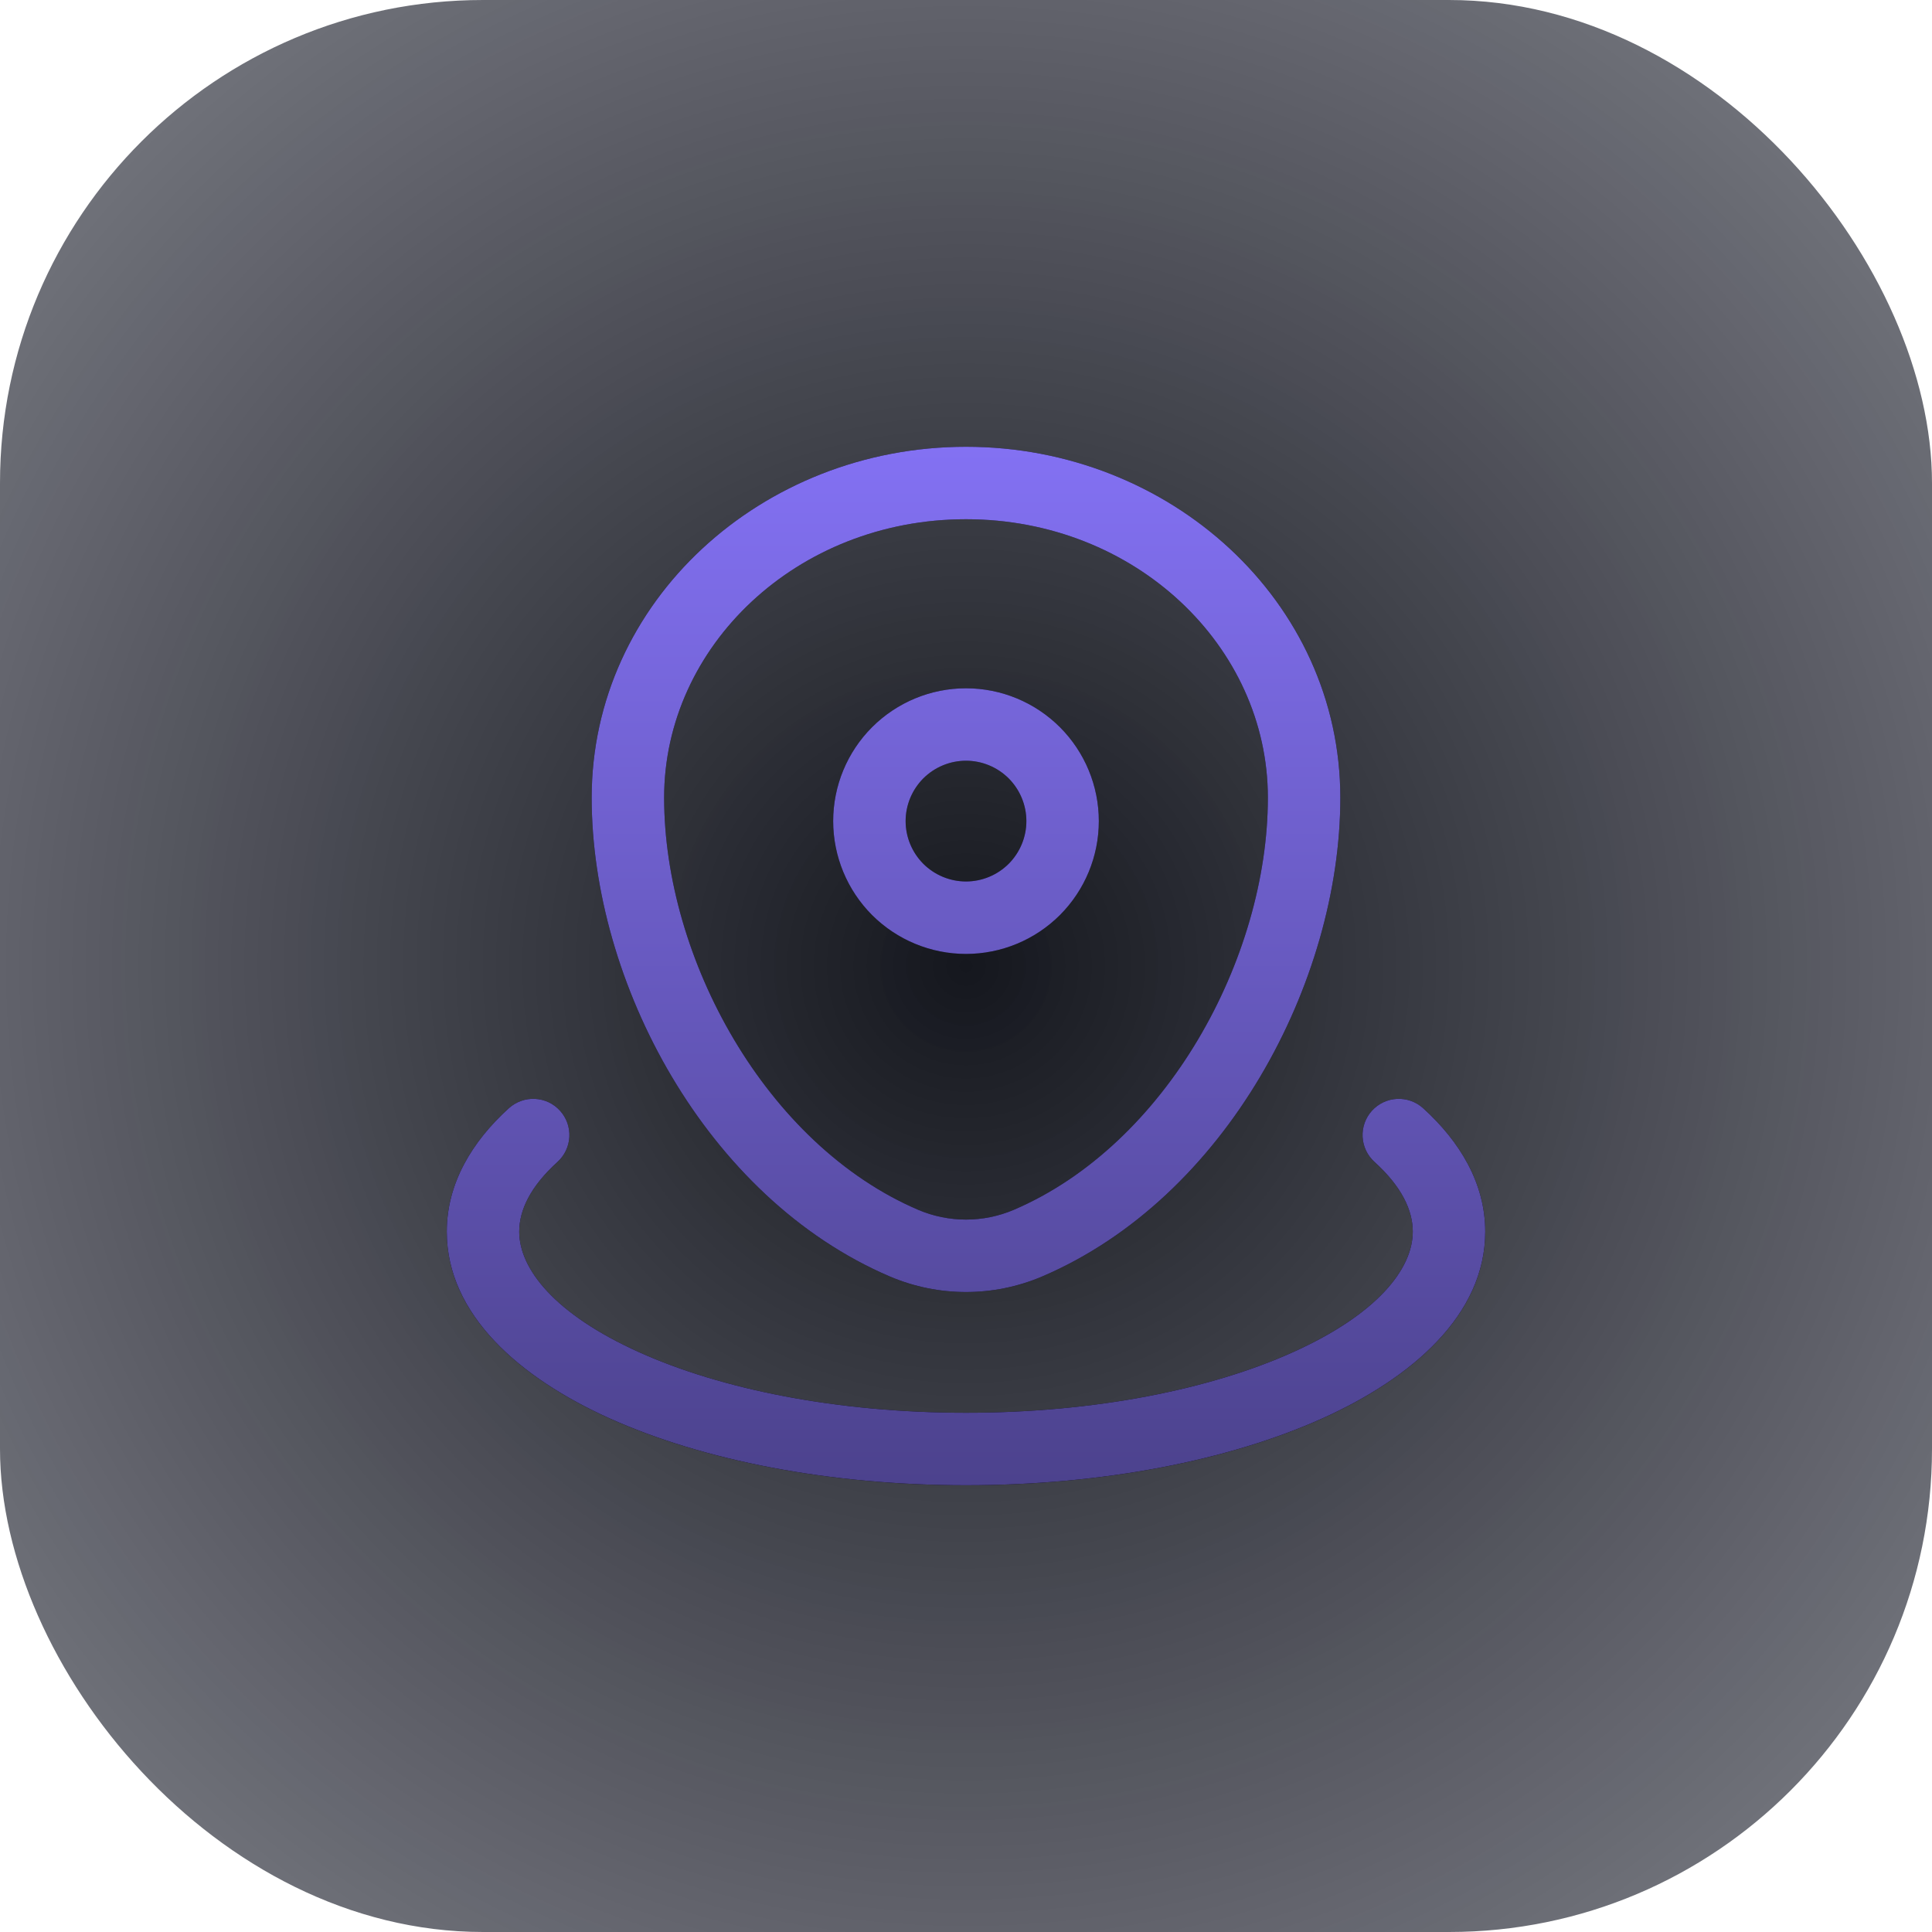
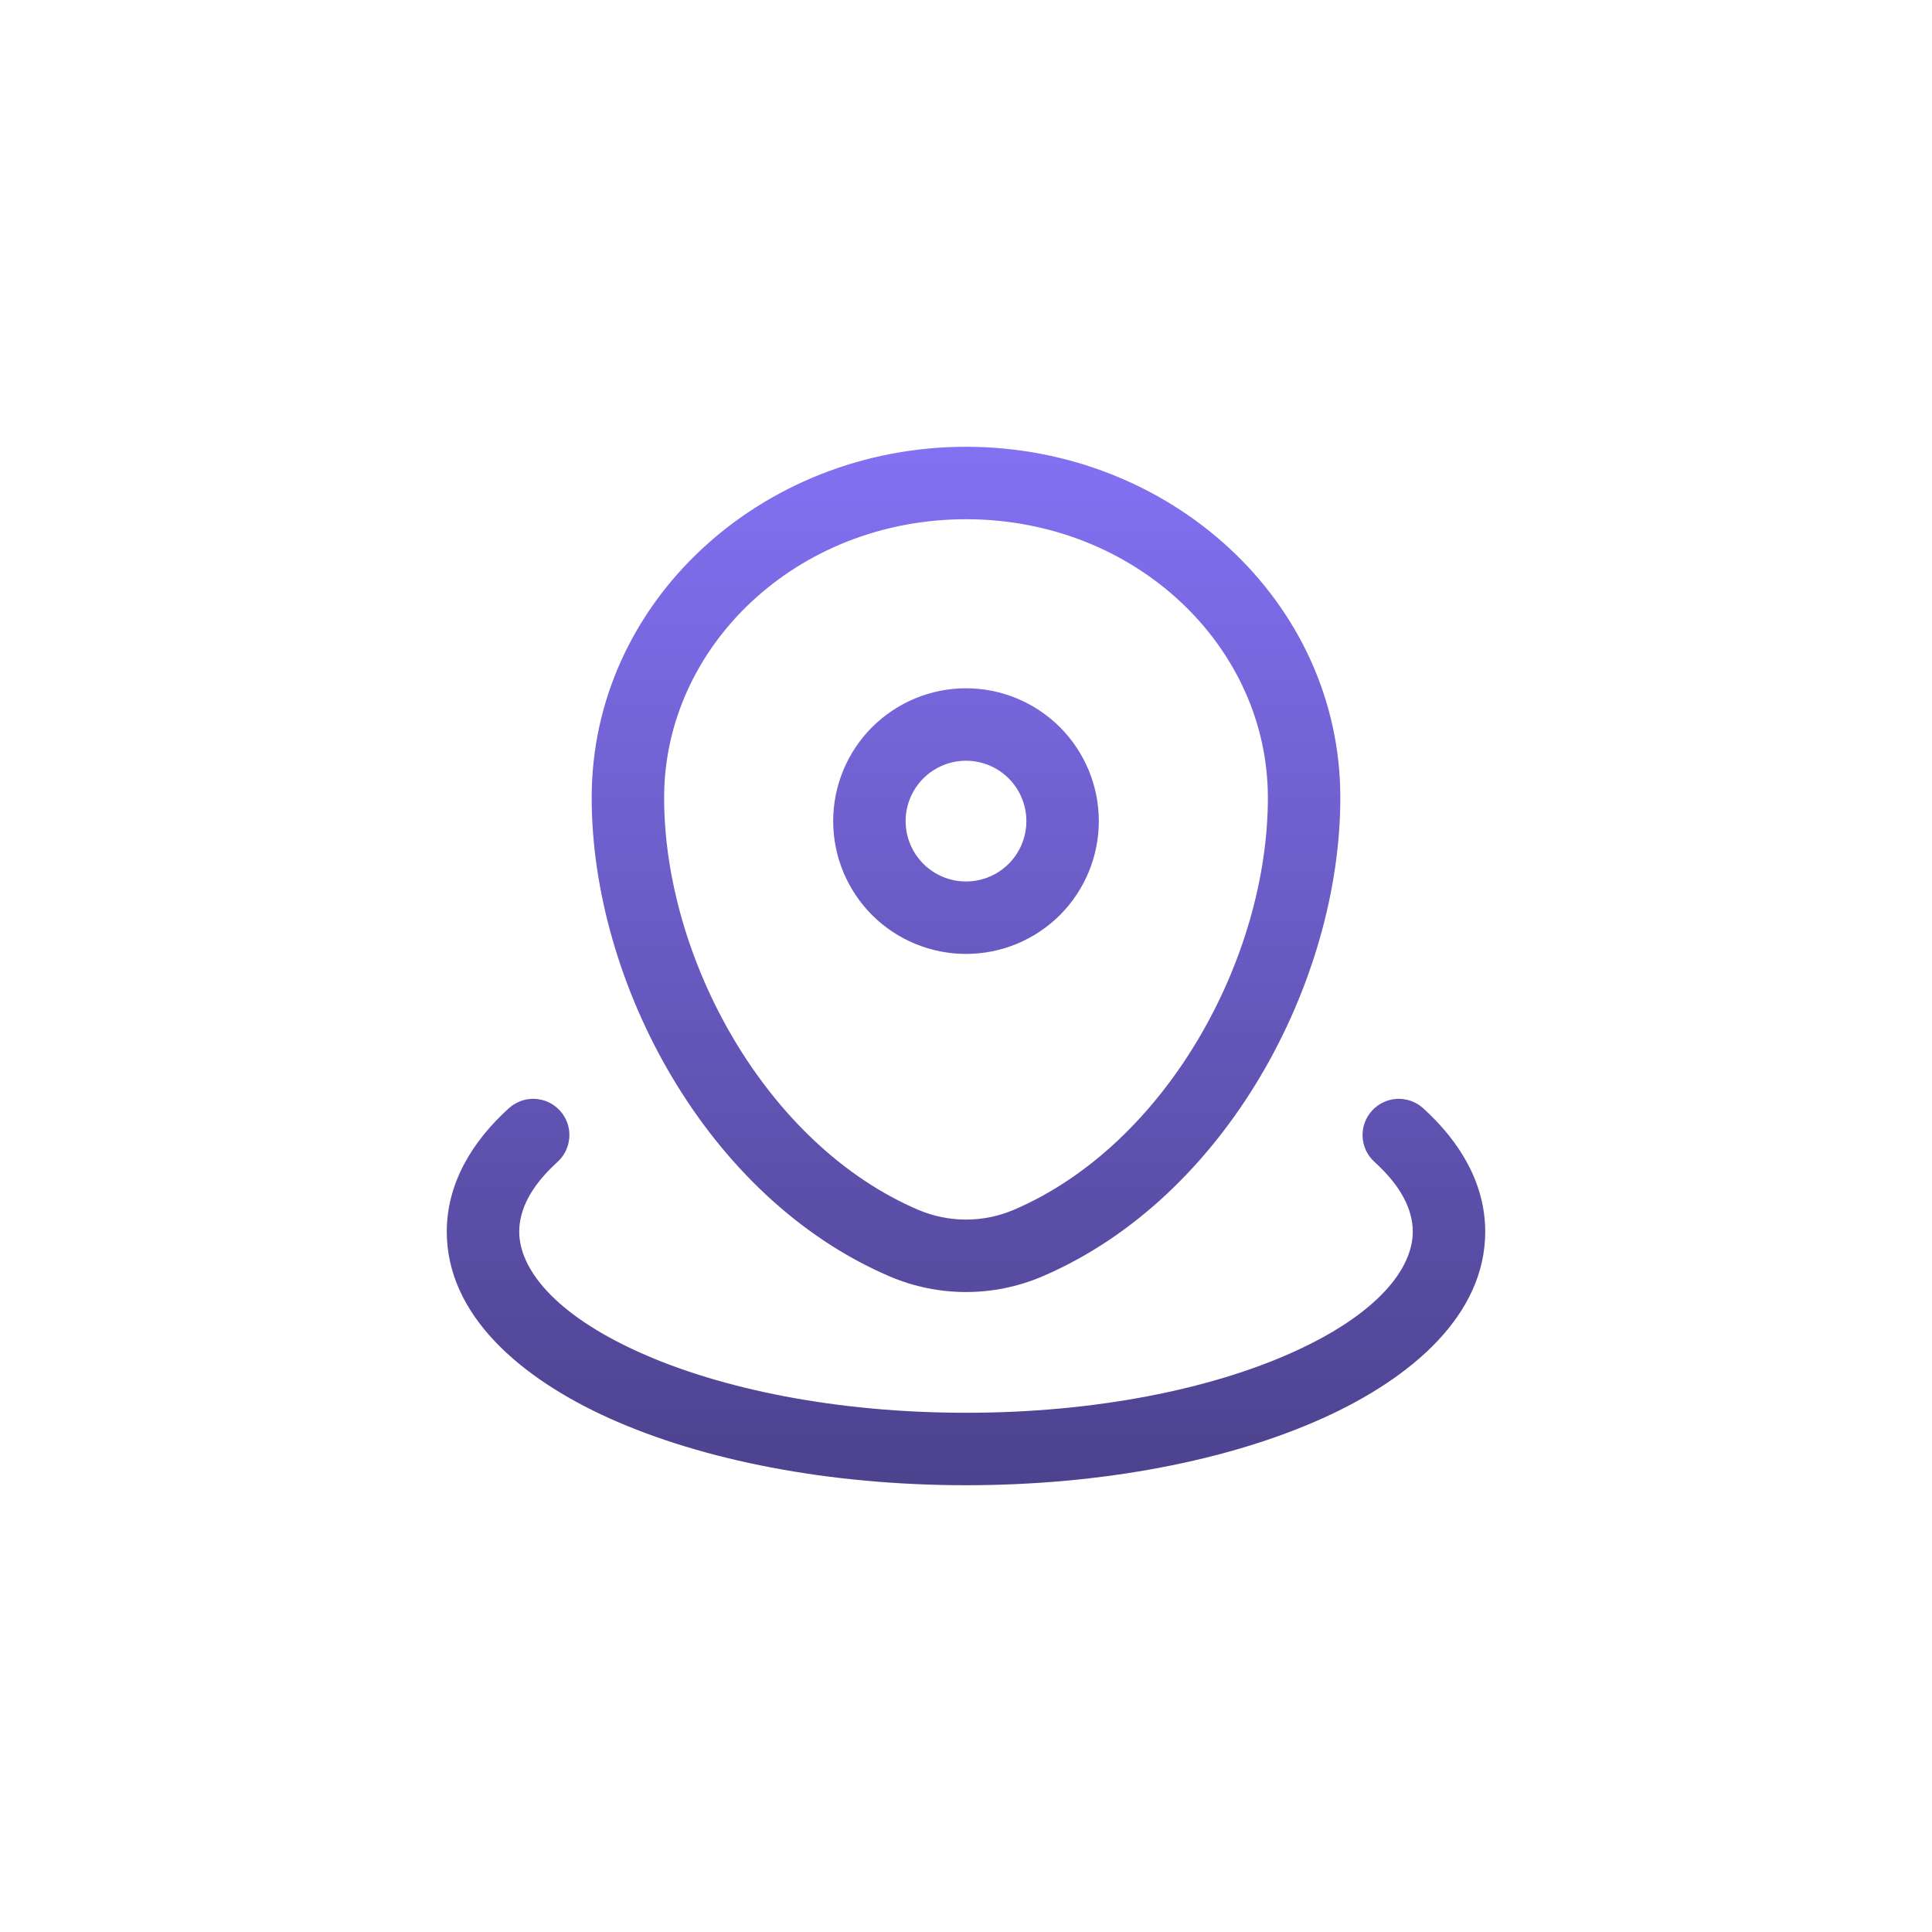
<svg xmlns="http://www.w3.org/2000/svg" width="40" height="40" viewBox="0 0 40 40" fill="none">
-   <rect width="40" height="40" rx="10" fill="url(#paint0_radial_101_78)" />
-   <path fill-rule="evenodd" clip-rule="evenodd" d="M12.25 16.515C12.25 12.453 15.771 9.25 20 9.25C24.229 9.25 27.75 12.453 27.75 16.515C27.75 20.325 25.387 24.8 21.575 26.429C21.077 26.641 20.541 26.75 20 26.75C19.459 26.75 18.923 26.641 18.425 26.429C14.613 24.8 12.25 20.326 12.25 16.515ZM20 10.75C16.497 10.75 13.75 13.38 13.75 16.515C13.75 19.843 15.855 23.7 19.015 25.05C19.327 25.182 19.662 25.25 20 25.25C20.338 25.25 20.673 25.182 20.985 25.05C24.145 23.7 26.25 19.843 26.25 16.515C26.25 13.381 23.503 10.75 20 10.75ZM20 15.75C19.669 15.75 19.351 15.882 19.116 16.116C18.882 16.351 18.75 16.669 18.75 17C18.75 17.331 18.882 17.649 19.116 17.884C19.351 18.118 19.669 18.25 20 18.25C20.331 18.25 20.649 18.118 20.884 17.884C21.118 17.649 21.25 17.331 21.25 17C21.25 16.669 21.118 16.351 20.884 16.116C20.649 15.882 20.331 15.75 20 15.75ZM17.25 17C17.25 16.271 17.54 15.571 18.055 15.056C18.571 14.54 19.271 14.25 20 14.25C20.729 14.25 21.429 14.54 21.945 15.056C22.46 15.571 22.75 16.271 22.75 17C22.75 17.729 22.46 18.429 21.945 18.945C21.429 19.46 20.729 19.75 20 19.75C19.271 19.75 18.571 19.46 18.055 18.945C17.54 18.429 17.25 17.729 17.25 17ZM11.595 22.997C11.729 23.144 11.798 23.339 11.788 23.537C11.778 23.736 11.69 23.922 11.543 24.056C10.975 24.57 10.75 25.062 10.75 25.5C10.75 26.264 11.474 27.205 13.237 27.998C14.929 28.76 17.32 29.25 20 29.25C22.68 29.25 25.071 28.76 26.763 27.998C28.526 27.205 29.25 26.264 29.25 25.5C29.25 25.062 29.025 24.57 28.457 24.056C28.309 23.922 28.221 23.736 28.211 23.537C28.201 23.338 28.271 23.144 28.404 22.997C28.538 22.849 28.725 22.761 28.923 22.751C29.122 22.741 29.317 22.811 29.464 22.944C30.227 23.635 30.75 24.501 30.75 25.5C30.75 27.222 29.235 28.53 27.379 29.366C25.452 30.233 22.842 30.75 20 30.75C17.158 30.75 14.548 30.233 12.621 29.366C10.765 28.53 9.25 27.222 9.25 25.5C9.25 24.501 9.773 23.635 10.536 22.944C10.609 22.878 10.694 22.827 10.787 22.794C10.88 22.76 10.979 22.746 11.077 22.751C11.175 22.756 11.272 22.78 11.361 22.822C11.45 22.864 11.529 22.924 11.595 22.997Z" fill="black" />
-   <path fill-rule="evenodd" clip-rule="evenodd" d="M12.25 16.515C12.25 12.453 15.771 9.25 20 9.25C24.229 9.25 27.75 12.453 27.75 16.515C27.75 20.325 25.387 24.8 21.575 26.429C21.077 26.641 20.541 26.75 20 26.75C19.459 26.75 18.923 26.641 18.425 26.429C14.613 24.8 12.25 20.326 12.25 16.515ZM20 10.75C16.497 10.75 13.75 13.38 13.75 16.515C13.75 19.843 15.855 23.7 19.015 25.05C19.327 25.182 19.662 25.25 20 25.25C20.338 25.25 20.673 25.182 20.985 25.05C24.145 23.7 26.25 19.843 26.25 16.515C26.25 13.381 23.503 10.75 20 10.75ZM20 15.75C19.669 15.75 19.351 15.882 19.116 16.116C18.882 16.351 18.75 16.669 18.75 17C18.75 17.331 18.882 17.649 19.116 17.884C19.351 18.118 19.669 18.25 20 18.25C20.331 18.25 20.649 18.118 20.884 17.884C21.118 17.649 21.25 17.331 21.25 17C21.25 16.669 21.118 16.351 20.884 16.116C20.649 15.882 20.331 15.75 20 15.75ZM17.25 17C17.25 16.271 17.54 15.571 18.055 15.056C18.571 14.54 19.271 14.25 20 14.25C20.729 14.25 21.429 14.54 21.945 15.056C22.46 15.571 22.75 16.271 22.75 17C22.75 17.729 22.46 18.429 21.945 18.945C21.429 19.46 20.729 19.75 20 19.75C19.271 19.75 18.571 19.46 18.055 18.945C17.54 18.429 17.25 17.729 17.25 17ZM11.595 22.997C11.729 23.144 11.798 23.339 11.788 23.537C11.778 23.736 11.69 23.922 11.543 24.056C10.975 24.57 10.75 25.062 10.75 25.5C10.75 26.264 11.474 27.205 13.237 27.998C14.929 28.76 17.32 29.25 20 29.25C22.68 29.25 25.071 28.76 26.763 27.998C28.526 27.205 29.25 26.264 29.25 25.5C29.25 25.062 29.025 24.57 28.457 24.056C28.309 23.922 28.221 23.736 28.211 23.537C28.201 23.338 28.271 23.144 28.404 22.997C28.538 22.849 28.725 22.761 28.923 22.751C29.122 22.741 29.317 22.811 29.464 22.944C30.227 23.635 30.75 24.501 30.75 25.5C30.75 27.222 29.235 28.53 27.379 29.366C25.452 30.233 22.842 30.75 20 30.75C17.158 30.75 14.548 30.233 12.621 29.366C10.765 28.53 9.25 27.222 9.25 25.5C9.25 24.501 9.773 23.635 10.536 22.944C10.609 22.878 10.694 22.827 10.787 22.794C10.88 22.76 10.979 22.746 11.077 22.751C11.175 22.756 11.272 22.78 11.361 22.822C11.45 22.864 11.529 22.924 11.595 22.997Z" fill="url(#paint1_linear_101_78)" />
+   <path fill-rule="evenodd" clip-rule="evenodd" d="M12.25 16.515C12.25 12.453 15.771 9.25 20 9.25C24.229 9.25 27.75 12.453 27.75 16.515C27.75 20.325 25.387 24.8 21.575 26.429C21.077 26.641 20.541 26.75 20 26.75C19.459 26.75 18.923 26.641 18.425 26.429C14.613 24.8 12.25 20.326 12.25 16.515M20 10.75C16.497 10.75 13.75 13.38 13.75 16.515C13.75 19.843 15.855 23.7 19.015 25.05C19.327 25.182 19.662 25.25 20 25.25C20.338 25.25 20.673 25.182 20.985 25.05C24.145 23.7 26.25 19.843 26.25 16.515C26.25 13.381 23.503 10.75 20 10.75ZM20 15.75C19.669 15.75 19.351 15.882 19.116 16.116C18.882 16.351 18.75 16.669 18.75 17C18.75 17.331 18.882 17.649 19.116 17.884C19.351 18.118 19.669 18.25 20 18.25C20.331 18.25 20.649 18.118 20.884 17.884C21.118 17.649 21.25 17.331 21.25 17C21.25 16.669 21.118 16.351 20.884 16.116C20.649 15.882 20.331 15.75 20 15.75ZM17.25 17C17.25 16.271 17.54 15.571 18.055 15.056C18.571 14.54 19.271 14.25 20 14.25C20.729 14.25 21.429 14.54 21.945 15.056C22.46 15.571 22.75 16.271 22.75 17C22.75 17.729 22.46 18.429 21.945 18.945C21.429 19.46 20.729 19.75 20 19.75C19.271 19.75 18.571 19.46 18.055 18.945C17.54 18.429 17.25 17.729 17.25 17ZM11.595 22.997C11.729 23.144 11.798 23.339 11.788 23.537C11.778 23.736 11.69 23.922 11.543 24.056C10.975 24.57 10.75 25.062 10.75 25.5C10.75 26.264 11.474 27.205 13.237 27.998C14.929 28.76 17.32 29.25 20 29.25C22.68 29.25 25.071 28.76 26.763 27.998C28.526 27.205 29.25 26.264 29.25 25.5C29.25 25.062 29.025 24.57 28.457 24.056C28.309 23.922 28.221 23.736 28.211 23.537C28.201 23.338 28.271 23.144 28.404 22.997C28.538 22.849 28.725 22.761 28.923 22.751C29.122 22.741 29.317 22.811 29.464 22.944C30.227 23.635 30.75 24.501 30.75 25.5C30.75 27.222 29.235 28.53 27.379 29.366C25.452 30.233 22.842 30.75 20 30.75C17.158 30.75 14.548 30.233 12.621 29.366C10.765 28.53 9.25 27.222 9.25 25.5C9.25 24.501 9.773 23.635 10.536 22.944C10.609 22.878 10.694 22.827 10.787 22.794C10.88 22.76 10.979 22.746 11.077 22.751C11.175 22.756 11.272 22.78 11.361 22.822C11.45 22.864 11.529 22.924 11.595 22.997Z" fill="url(#paint1_linear_101_78)" />
  <defs>
    <radialGradient id="paint0_radial_101_78" cx="0" cy="0" r="1" gradientUnits="userSpaceOnUse" gradientTransform="translate(20 20) rotate(90) scale(35.357)">
      <stop stop-color="#15171E" />
      <stop offset="1" stop-color="#2A2D3C" stop-opacity="0.5" />
    </radialGradient>
    <linearGradient id="paint1_linear_101_78" x1="20" y1="9.25" x2="20" y2="30.75" gradientUnits="userSpaceOnUse">
      <stop stop-color="#8371F3" />
      <stop offset="1" stop-color="#4C428D" />
    </linearGradient>
  </defs>
</svg>